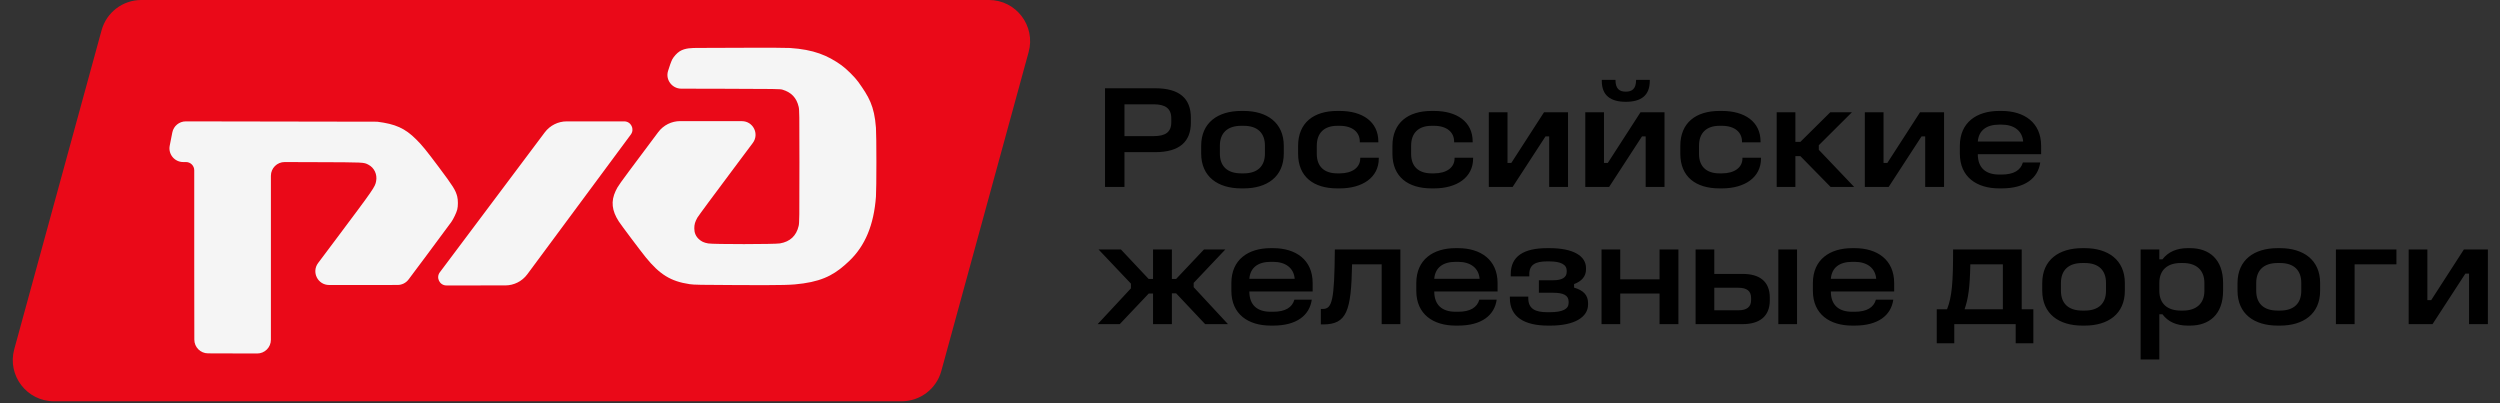
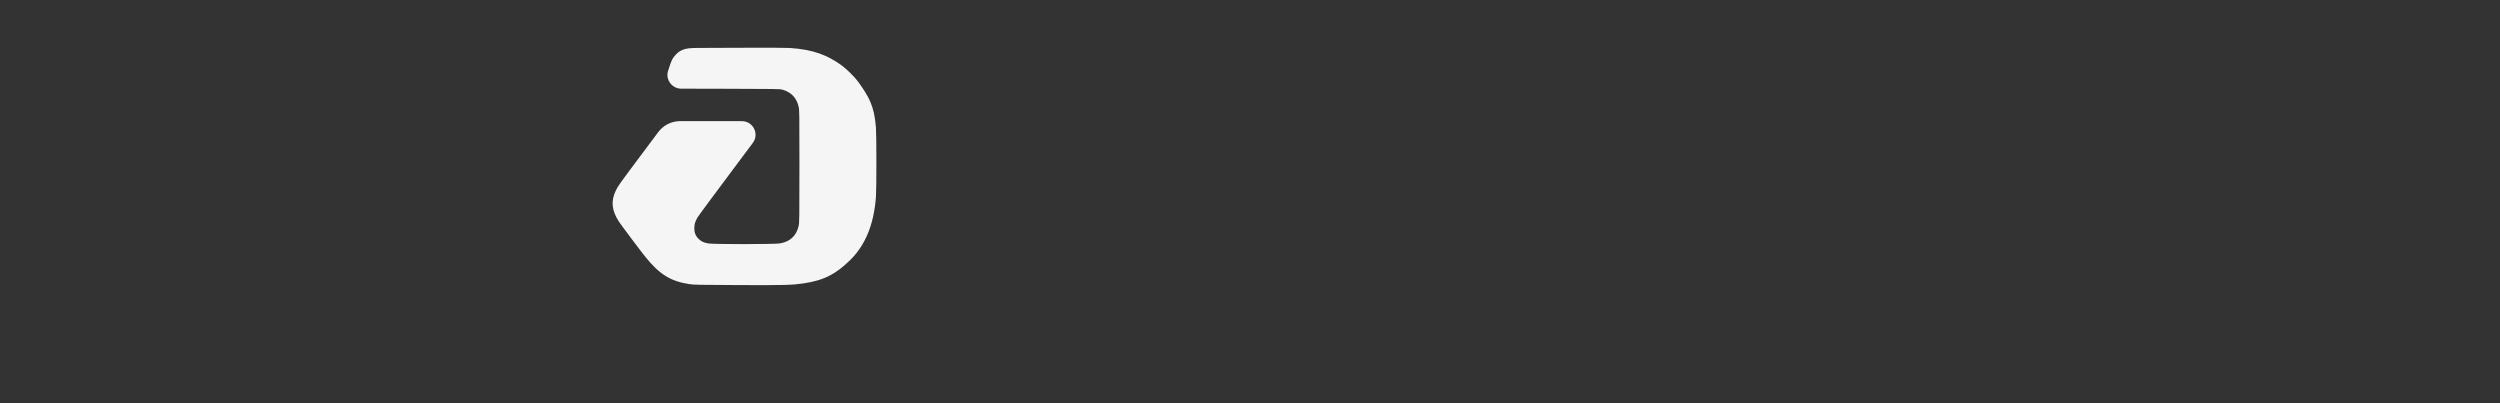
<svg xmlns="http://www.w3.org/2000/svg" width="911" height="147" viewBox="0 0 911 147" fill="none">
  <rect x="0" y="0" width="911" height="147" fill="#333333" stroke="none" />
-   <path d="M37.013 11.039C38.798 4.52 44.722 0 51.481 0H360.37C370.266 0 377.451 9.416 374.837 18.961L343.015 135.185C341.23 141.704 335.307 146.224 328.548 146.224H19.659C9.762 146.224 2.578 136.808 5.191 127.263L37.013 11.039Z" fill="#EA0918" />
-   <path d="M227.466 44.229H206.519C203.372 44.229 200.408 45.711 198.519 48.229L160.278 99.218C158.794 101.196 160.206 104.019 162.679 104.018L184.109 104.008C187.276 104.007 190.256 102.506 192.141 99.961L229.877 49.015C231.343 47.035 229.93 44.229 227.466 44.229Z" fill="#F5F5F5" />
  <path d="M244.957 21.661C245.514 20.613 246.706 19.312 247.665 18.707C249.664 17.445 252.154 17.478 254.517 17.466C263.275 17.421 285.441 17.324 287.843 17.482C296.535 18.052 301.56 20.173 306.586 23.744C308.426 25.052 311.556 28.152 312.78 29.879C316.562 35.214 318.598 38.462 319.199 46.578C319.412 49.446 319.412 68.794 319.199 71.662C318.439 81.924 315.278 89.547 309.494 95.069C304.907 99.449 300.784 102.128 292.731 103.279C288.478 103.887 286.037 103.95 269.225 103.884C255.081 103.829 252.914 103.789 251.319 103.552C244.434 102.53 240.386 100.044 235.232 93.674C233.4 91.409 226.324 81.985 225.502 80.714C222.93 76.737 222.571 73.352 224.326 69.607C225.181 67.781 225.349 67.546 234.572 55.215L239.861 48.143C241.749 45.619 244.717 44.133 247.869 44.133H261.525C264.718 44.133 267.731 44.141 270.366 44.151C274.453 44.167 276.768 48.812 274.324 52.088C272.334 54.753 269.969 57.917 267.438 61.292C260.425 70.644 254.433 78.755 254.122 79.317C253.271 80.855 253.011 81.752 253.003 83.178C252.994 84.807 253.522 86.068 254.657 87.131C255.6 88.012 256.504 88.429 258.085 88.711C259.955 89.045 282.28 89.031 284.231 88.695C287.905 88.062 290.183 85.934 291.024 82.351C291.294 81.199 291.311 79.844 291.311 59.12C291.311 41.396 291.294 40.041 291.024 38.889C290.261 35.639 288.385 33.655 285.148 32.677C284.272 32.412 282.881 32.391 263.488 32.344L248.247 32.31C244.918 32.302 242.45 29.081 243.426 25.898C243.941 24.216 244.477 22.645 244.957 21.661Z" fill="#F5F5F5" />
-   <path d="M67.699 44.229H68.509L137.445 44.349C144.134 45.187 147.595 46.753 151.633 50.768C153.83 52.952 155.246 54.685 159.801 60.767C165.187 67.957 166.006 69.261 166.618 71.624C166.934 72.843 166.938 75.113 166.626 76.331C166.325 77.507 165.359 79.552 164.489 80.853C164.124 81.399 160.126 86.795 155.605 92.843L148.883 101.835C147.939 103.097 146.456 103.84 144.88 103.841L128.651 103.847L119.921 103.85C115.8 103.851 113.446 99.147 115.918 95.85L122.769 86.714C136.256 68.725 136.658 68.145 137.059 66.038C137.534 63.551 136.385 61.106 134.223 60.003C132.509 59.128 132.974 59.15 115.161 59.091L103.731 59.053C100.964 59.044 98.715 61.285 98.715 64.053V96.433V123.816C98.715 126.583 96.468 128.823 93.701 128.816L83.767 128.789L75.798 128.764C73.045 128.756 70.817 126.524 70.813 123.771L70.78 96.4V62.05C70.78 60.393 69.436 59.05 67.78 59.05H66.748C63.599 59.05 61.233 56.173 61.843 53.083L62.794 48.262C63.256 45.919 65.311 44.229 67.699 44.229Z" fill="#F5F5F5" />
-   <path d="M402.671 32.162H420.915C429.876 32.162 433.954 35.918 433.954 42.947V44.664C433.954 51.586 429.876 55.449 420.915 55.449H409.754V68.112H402.671V32.162ZM409.754 38.01V49.6H420.432C424.617 49.6 426.817 48.205 426.817 44.557V43.108C426.817 39.513 424.617 38.01 420.432 38.01H409.754ZM452.303 40.425H453.215C461.639 40.425 467.81 44.664 467.81 53.142V55.932C467.81 64.463 461.639 68.649 453.215 68.649H452.303C443.825 68.649 437.708 64.41 437.708 55.932V53.142C437.708 44.664 443.825 40.425 452.303 40.425ZM452.303 45.844C447.205 45.844 444.522 48.527 444.522 53.088V55.986C444.522 60.493 447.152 63.176 452.303 63.176H453.215C458.312 63.176 460.941 60.493 460.941 55.986V53.088C460.941 48.527 458.312 45.844 453.215 45.844H452.303ZM487.298 40.425H488.21C496.473 40.425 502.268 44.342 502.268 51.586V51.854H495.508V51.586C495.508 48.205 492.878 45.844 488.21 45.844H487.298C482.522 45.844 479.84 48.474 479.84 53.088V56.093C479.84 60.654 482.522 63.176 487.298 63.176H488.21C492.825 63.176 495.669 60.976 495.669 57.756V57.488H502.429V57.756C502.429 64.678 496.473 68.649 488.21 68.649H487.298C478.713 68.649 473.025 64.463 473.025 55.986V53.195C473.025 44.718 478.713 40.425 487.298 40.425ZM521.672 40.425H522.584C530.848 40.425 536.642 44.342 536.642 51.586V51.854H529.882V51.586C529.882 48.205 527.252 45.844 522.584 45.844H521.672C516.897 45.844 514.214 48.474 514.214 53.088V56.093C514.214 60.654 516.897 63.176 521.672 63.176H522.584C527.199 63.176 530.043 60.976 530.043 57.756V57.488H536.803V57.756C536.803 64.678 530.848 68.649 522.584 68.649H521.672C513.087 68.649 507.399 64.463 507.399 55.986V53.195C507.399 44.718 513.087 40.425 521.672 40.425ZM542.52 40.908H549.334V59.366H550.729L562.641 40.908H571.387V68.112H564.519V49.708H563.178L551.212 68.112H542.52V40.908ZM577.68 40.908H584.494V59.366H585.889L597.801 40.908H606.547V68.112H599.679V49.708H598.338L586.372 68.112H577.68V40.908ZM583.689 29.103H588.679C588.679 32.43 590.182 33.396 592.435 33.396C594.689 33.396 596.191 32.43 596.191 29.103H601.182V29.479C601.182 34.791 598.016 37.098 592.435 37.098C586.909 37.098 583.689 34.791 583.689 29.479V29.103ZM626.576 40.425H627.488C635.751 40.425 641.546 44.342 641.546 51.586V51.854H634.786V51.586C634.786 48.205 632.156 45.844 627.488 45.844H626.576C621.801 45.844 619.118 48.474 619.118 53.088V56.093C619.118 60.654 621.801 63.176 626.576 63.176H627.488C632.103 63.176 634.947 60.976 634.947 57.756V57.488H641.707V57.756C641.707 64.678 635.751 68.649 627.488 68.649H626.576C617.991 68.649 612.303 64.463 612.303 55.986V53.195C612.303 44.718 617.991 40.425 626.576 40.425ZM647.424 40.908H654.238V51.693H656.062L666.955 40.908H674.842L662.77 52.927V54.59L675.647 68.112H667.062L656.062 56.898H654.238V68.112H647.424V40.908ZM679.545 40.908H686.359V59.366H687.754L699.666 40.908H708.412V68.112H701.544V49.708H700.203L688.237 68.112H679.545V40.908ZM728.495 40.425H729.407C737.563 40.425 743.787 44.61 743.787 53.142V56.2H720.714C720.714 61.19 723.612 63.605 728.495 63.605H729.407C733.807 63.605 736.329 62.049 737.133 59.205H743.465C742.66 64.893 737.992 68.649 729.407 68.649H728.495C720.339 68.649 714.168 64.517 714.168 55.986V53.142C714.168 44.61 720.285 40.425 728.495 40.425ZM728.495 45.415C723.826 45.415 721.036 47.561 720.714 51.586H737.241C736.919 47.615 733.86 45.415 729.407 45.415H728.495ZM400.31 90.908H408.466L418.554 101.639H420.164V90.908H427.032V101.639H428.588L438.729 90.908H446.509L434.973 103.088V104.644L447.475 118.112H439.158L428.588 106.898H427.032V118.112H420.164V106.951H418.608L408.037 118.112H399.989L412.115 105.073V103.356L400.31 90.908ZM463.038 90.425H463.95C472.106 90.425 478.331 94.61 478.331 103.142V106.2H455.258C455.258 111.19 458.155 113.605 463.038 113.605H463.95C468.35 113.605 470.872 112.049 471.677 109.205H478.009C477.204 114.893 472.536 118.649 463.95 118.649H463.038C454.882 118.649 448.712 114.517 448.712 105.986V103.142C448.712 94.61 454.829 90.425 463.038 90.425ZM463.038 95.415C458.37 95.415 455.58 97.561 455.258 101.586H471.784C471.462 97.615 468.404 95.415 463.95 95.415H463.038ZM486.416 90.908H510.294V118.112H503.479V96.327H492.694C492.372 113.337 490.816 118.219 482.124 118.219H481.319V112.585H481.963C485.451 112.585 486.255 109.634 486.416 90.908ZM530.424 90.425H531.336C539.492 90.425 545.716 94.61 545.716 103.142V106.2H522.644C522.644 111.19 525.541 113.605 530.424 113.605H531.336C535.736 113.605 538.258 112.049 539.063 109.205H545.394C544.59 114.893 539.921 118.649 531.336 118.649H530.424C522.268 118.649 516.098 114.517 516.098 105.986V103.142C516.098 94.61 522.215 90.425 530.424 90.425ZM530.424 95.415C525.756 95.415 522.966 97.561 522.644 101.586H539.17C538.848 97.615 535.79 95.415 531.336 95.415H530.424ZM563.772 90.425H564.685C573.377 90.425 577.938 93.322 577.938 97.669V98.205C577.938 100.673 576.382 102.498 573.592 103.517V104.805C576.918 105.771 578.689 107.488 578.689 110.439V110.976C578.689 115.59 573.699 118.649 565.007 118.649H564.094C555.617 118.649 550.197 115.59 550.197 108.668V108.078H556.904V108.668C556.904 112.585 559.534 113.766 563.826 113.766H564.738C569.514 113.766 571.606 112.585 571.606 110.385V109.903C571.606 107.595 569.675 106.683 566.026 106.683H560.768V102.122H566.026C569.031 102.122 570.909 101.21 570.909 99.064V98.635C570.909 96.435 568.816 95.254 564.577 95.254H563.665C559.587 95.254 557.28 96.435 557.28 99.869V100.727H550.519V99.869C550.519 93.376 555.241 90.425 563.772 90.425ZM583.601 90.908H590.415V101.8H604.742V90.908H611.61V118.112H604.742V106.951H590.415V118.112H583.601V90.908ZM617.87 90.908H624.685V99.815H635.041C641.05 99.815 644.913 102.444 644.913 108.454V109.473C644.913 115.376 641.05 118.112 635.041 118.112H617.87V90.908ZM624.685 104.859V113.068H633.484C636.543 113.068 638.099 111.834 638.099 109.366V108.561C638.099 106.093 636.597 104.859 633.484 104.859H624.685ZM648.026 90.908H654.84V118.112H648.026V90.908ZM674.942 90.425H675.854C684.01 90.425 690.235 94.61 690.235 103.142V106.2H667.162C667.162 111.19 670.059 113.605 674.942 113.605H675.854C680.254 113.605 682.776 112.049 683.581 109.205H689.913C689.108 114.893 684.44 118.649 675.854 118.649H674.942C666.786 118.649 660.616 114.517 660.616 105.986V103.142C660.616 94.61 666.733 90.425 674.942 90.425ZM674.942 95.415C670.274 95.415 667.484 97.561 667.162 101.586H683.688C683.366 97.615 680.308 95.415 675.854 95.415H674.942ZM717.987 96.327C717.826 104.805 717.235 108.829 715.894 112.693H729.845V96.327H717.987ZM711.709 90.908H736.713V112.693H740.952V125.087H734.513V118.112H712.138V125.087H705.753V112.693H709.509C711.333 108.025 711.709 102.766 711.709 90.908ZM758.788 90.425H759.7C768.124 90.425 774.295 94.664 774.295 103.142V105.932C774.295 114.463 768.124 118.649 759.7 118.649H758.788C750.31 118.649 744.193 114.41 744.193 105.932V103.142C744.193 94.664 750.31 90.425 758.788 90.425ZM758.788 95.844C753.69 95.844 751.008 98.527 751.008 103.088V105.986C751.008 110.493 753.637 113.176 758.788 113.176H759.7C764.797 113.176 767.427 110.493 767.427 105.986V103.088C767.427 98.527 764.797 95.844 759.7 95.844H758.788ZM780.047 90.908H786.861V94.503H787.988C790.081 91.766 793.247 90.425 797.164 90.425H798.076C805.051 90.425 810.095 94.503 810.095 103.142V105.932C810.095 114.571 805.051 118.649 798.076 118.649H797.164C793.139 118.649 790.027 117.254 787.988 114.517H786.861V130.99H780.047V90.908ZM794.642 95.844C789.92 95.844 786.861 98.313 786.861 103.088V105.986C786.861 110.761 789.92 113.176 794.642 113.176H795.5C800.276 113.176 803.281 110.654 803.281 105.986V103.088C803.281 98.366 800.276 95.844 795.5 95.844H794.642ZM829.947 90.425H830.859C839.283 90.425 845.453 94.664 845.453 103.142V105.932C845.453 114.463 839.283 118.649 830.859 118.649H829.947C821.469 118.649 815.352 114.41 815.352 105.932V103.142C815.352 94.664 821.469 90.425 829.947 90.425ZM829.947 95.844C824.849 95.844 822.166 98.527 822.166 103.088V105.986C822.166 110.493 824.795 113.176 829.947 113.176H830.859C835.956 113.176 838.585 110.493 838.585 105.986V103.088C838.585 98.527 835.956 95.844 830.859 95.844H829.947ZM851.206 90.908H873.259V96.327H858.02V118.112H851.206V90.908ZM877.72 90.908H884.534V109.366H885.929L897.841 90.908H906.587V118.112H899.719V99.708H898.378L886.412 118.112H877.72V90.908Z" fill="black" />
</svg>